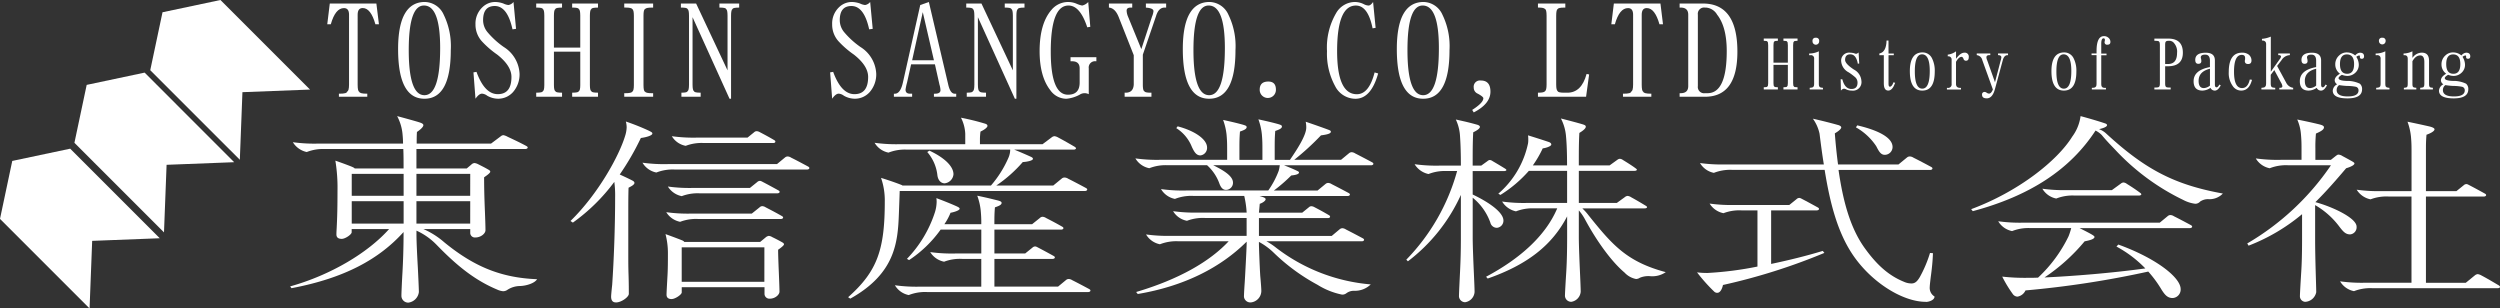
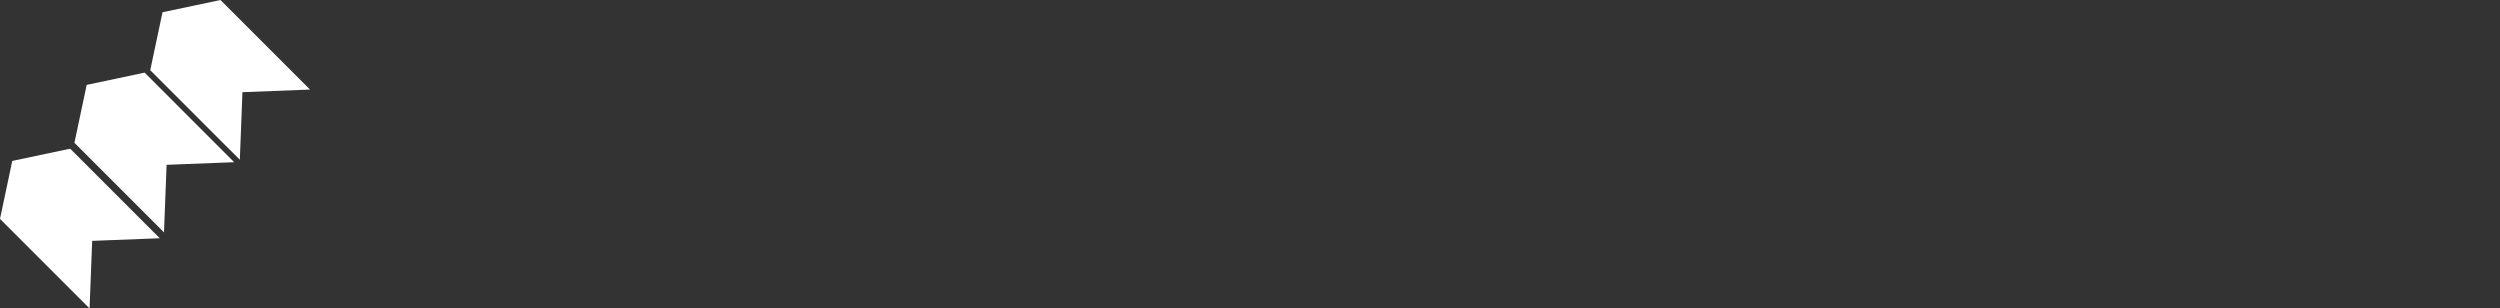
<svg xmlns="http://www.w3.org/2000/svg" width="450" height="55.519" viewBox="0 0 450 55.519">
  <rect x="0" y="0" width="450" height="55.519" fill="#333333" stroke="none" />
  <defs>
    <clipPath id="clip-path">
-       <rect id="長方形_35" data-name="長方形 35" width="450" height="55.519" fill="none" />
-     </clipPath>
+       </clipPath>
  </defs>
  <g id="グループ_20" data-name="グループ 20" transform="translate(0)">
    <path id="パス_49" data-name="パス 49" d="M49.719,0,39.29,2.207,37.082,12.636,53.207,28.758l.468-12.166,12.166-.47Z" transform="translate(-10.037 0)" fill="#fff" />
    <path id="パス_50" data-name="パス 50" d="M34.491,46.682,18.368,30.559,20.576,20.13l10.429-2.208,16.12,16.125-12.166.469Z" transform="translate(-4.972 -4.851)" fill="#fff" />
    <path id="パス_51" data-name="パス 51" d="M2.207,38.9,0,49.329,16.122,65.451l.47-12.165,12.165-.47L12.635,36.694Z" transform="translate(0 -9.932)" fill="#fff" />
    <g id="グループ_19" data-name="グループ 19" transform="translate(0)">
      <g id="グループ_18" data-name="グループ 18" clip-path="url(#clip-path)">
        <path id="パス_52" data-name="パス 52" d="M92.845,62.228a1.228,1.228,0,0,1-1.206-1.249l0-.05c0-.434.1-2.708.193-4.224.1-1.733.193-4.44.193-6.643v-.54c-4.43,4.91-10.641,8.3-20.174,10.109l-.241-.325c7.366-2.057,14.059-6.1,17.815-10.324h-6.74v.578c0,.4-1.156,1.191-1.782,1.191-.674,0-.963-.292-.963-.794,0-.219,0-.361.048-1.156.1-1.985.146-3.72.146-6.714a30.179,30.179,0,0,0-.385-5.415c1.252.433,2.119.758,2.938,1.082.337.146.53.253.53.325h8.81c0-1.263,0-2.418-.048-3.5H77.871a8.006,8.006,0,0,0-3.274.541,3.867,3.867,0,0,1-2.5-1.769,28.461,28.461,0,0,0,4.574.252H91.93c0-.648-.048-1.262-.1-1.805a8.545,8.545,0,0,0-.963-3.143c.963.254,3.322.9,4,1.12.337.109.722.253.722.506,0,.361-.626.866-1.156,1.227-.048.686-.048,1.372-.048,2.093H107.77l1.734-1.3a.891.891,0,0,1,.481-.219,2.5,2.5,0,0,1,.771.292c1.156.542,2.311,1.084,3.37,1.661.193.109.241.182.241.292,0,.146-.241.253-.433.253H94.341v3.5h9.051l.818-.686a.91.91,0,0,1,.578-.292,1.919,1.919,0,0,1,.675.219c.722.365,1.155.578,1.781.939.193.109.385.219.385.4,0,.219-.529.614-1.107,1.011,0,1.842.048,3.9.146,6.137.048,1.3.1,2.635.1,3.394,0,.578-.818,1.3-1.83,1.3a.837.837,0,0,1-.911-.756c0-.025,0-.049,0-.074v-.686h-8.43a14.626,14.626,0,0,1,3.755,2.383c5.3,4.332,10.16,6.39,16.707,6.643-.433.722-1.925,1.192-3.081,1.227a4.216,4.216,0,0,0-2.261.686,1.347,1.347,0,0,1-.771.252,3.19,3.19,0,0,1-1.059-.292c-4.237-1.769-7.512-4.549-10.977-8.123a11.8,11.8,0,0,0-3.563-2.491v.686c0,1.408.146,4.188.241,5.849.049.974.193,3.9.193,4.512a2.18,2.18,0,0,1-1.925,1.914m-.82-23.175h-9.34v3.938h9.34Zm0,4.909h-9.34V48h9.34Zm11.989-4.909H94.341v3.938h9.677Zm0,4.909H94.341V48h9.677Z" transform="translate(-19.383 -7.755)" fill="#fff" />
        <path id="パス_53" data-name="パス 53" d="M148.977,62.554c-.529,0-.866-.292-.866-1.047,0-.361.146-1.7.193-2.13.292-4.333.529-10.181.529-15.777a18.453,18.453,0,0,0-.146-2.744,33.5,33.5,0,0,1-7.46,7.33l-.433-.292c5.007-4.873,8.762-11.769,9.822-15.27a5.64,5.64,0,0,0,.292-1.588,4.132,4.132,0,0,0-.146-1.047,41.853,41.853,0,0,1,4,1.588c.674.326.771.4.771.578,0,.365-1.156.687-2.071.8a46.881,46.881,0,0,1-3.8,6.57c.866.4,1.637.758,2.261,1.083.292.146.386.292.386.434,0,.325-.578.613-1.06.866-.048,1.408-.048,3-.048,4.657v7.619c0,1.155,0,1.985.048,3.465s.049,2.707.049,3.355c0,.578-1.348,1.553-2.311,1.553m9.338-24.907h19.644l1.444-1.192a.771.771,0,0,1,.481-.179,1.28,1.28,0,0,1,.626.219c1.011.5,2.022,1.047,3.033,1.588.193.109.241.179.241.292s-.146.252-.385.252h-23.88a8.023,8.023,0,0,0-3.275.541,3.747,3.747,0,0,1-2.5-1.769,28.382,28.382,0,0,0,4.574.252m.722,24.3c-.674,0-.963-.292-.963-.794,0-.4.1-2.13.146-3,.1-1.48.1-3.033.1-4.44a13.576,13.576,0,0,0-.434-3.465c1.3.469,2.07.758,2.889,1.082.292.109.481.253.481.325h13.674l.963-.794a1.158,1.158,0,0,1,.578-.292,1.389,1.389,0,0,1,.626.219c.674.325,1.155.578,1.733.9.193.108.385.219.385.4s-.481.578-1.059.974c0,1.047.1,3.394.146,4.513.048,1.191.1,2.49.1,3.033s-.77,1.263-1.733,1.263a.885.885,0,0,1-.961-.8l0-.028V59.81H160.822v.939c0,.4-1.2,1.192-1.781,1.192M162.6,46.561h10.833l1.4-1.12a.73.73,0,0,1,.481-.219,1.287,1.287,0,0,1,.626.219c.915.47,1.877.975,2.889,1.553.193.109.241.18.241.292s-.146.252-.434.252H163.807a7.978,7.978,0,0,0-3.274.505,3.807,3.807,0,0,1-2.5-1.733,28.294,28.294,0,0,0,4.574.253m.292-4.621h10.2l1.3-1.047a.726.726,0,0,1,.481-.219c.146,0,.241.036.578.219.771.4,1.83.975,2.744,1.48.193.109.241.182.241.292s-.146.252-.434.252H164.1a7.983,7.983,0,0,0-3.275.505,3.806,3.806,0,0,1-2.5-1.733,28.291,28.291,0,0,0,4.574.253m.722-9.061h9.048l1.2-.974a.642.642,0,0,1,.433-.18,1.249,1.249,0,0,1,.578.18c.963.505,1.637.866,2.553,1.408.193.108.241.179.241.292s-.1.253-.385.253H164.813a7.966,7.966,0,0,0-3.274.505,3.691,3.691,0,0,1-2.5-1.733,28.378,28.378,0,0,0,4.574.252m12.085,19.747H160.816v6.21h14.878Z" transform="translate(-38.109 -8.117)" fill="#fff" />
        <path id="パス_54" data-name="パス 54" d="M209.7,61.614l-.385-.253c5.3-4.693,6.6-8.628,6.6-17.256a12.328,12.328,0,0,0-.674-4.224c1.3.4,2.648.866,3.563,1.227a1.042,1.042,0,0,1,.292.146h15.933A19.516,19.516,0,0,0,238.2,36.2a3.679,3.679,0,0,0,.292-1.408H219.856a8.006,8.006,0,0,0-3.274.542,3.747,3.747,0,0,1-2.5-1.769,28.377,28.377,0,0,0,4.574.252H230.4V31.938a7,7,0,0,0-.77-2.888,44.352,44.352,0,0,1,4.381,1.084c.292.108.385.219.385.4,0,.253-.53.686-1.252,1.011a10.625,10.625,0,0,0-.1,1.3v.975h11.266l1.637-1.227a.941.941,0,0,1,.529-.219,1.974,1.974,0,0,1,.674.252c.963.505,2.022,1.119,2.889,1.624.195.109.292.217.292.325s-.193.219-.385.219H239.211c1.059.434,2.07.867,2.936,1.263.337.146.434.253.434.4,0,.325-1.108.541-1.83.578a24.317,24.317,0,0,1-4.767,4.224h10.254l1.54-1.263a.768.768,0,0,1,.482-.18,1.276,1.276,0,0,1,.673.219c1.012.505,2.167,1.119,3.178,1.661.193.109.241.18.241.292s-.146.252-.386.252H218.6c-.049,1.553-.1,2.852-.146,4.116-.193,5.162-.674,10.758-8.763,15.271m10.544-.65a3.744,3.744,0,0,1-2.5-1.769,28.294,28.294,0,0,0,4.574.253h10.976V54.466h-3.419a7.969,7.969,0,0,0-3.274.505,3.81,3.81,0,0,1-2.5-1.733,28.3,28.3,0,0,0,4.574.253h4.623v-4.3H225.97a21.637,21.637,0,0,1-5.681,5.487l-.386-.219a21.708,21.708,0,0,0,5.008-8.3,6.645,6.645,0,0,0,.337-1.913,3.866,3.866,0,0,0-.048-.723c1.348.505,2.7,1.047,3.658,1.481.386.18.53.292.53.433,0,.325-1.156.65-1.637.722a10.275,10.275,0,0,1-1.108,2.058h6.643a22.137,22.137,0,0,0-.1-2.419,10.891,10.891,0,0,0-.626-2.707c1.589.325,2.6.578,3.612.831.578.146.771.252.771.469,0,.365-.578.578-1.2.795-.1,1.119-.1,1.95-.1,3.033h6.789l1.4-1.12a.73.73,0,0,1,.481-.219,1.287,1.287,0,0,1,.627.219c1.059.542,1.877.975,2.889,1.553.193.109.241.18.241.292s-.146.252-.433.252H235.648v4.294h5.536l1.3-1.047a.73.73,0,0,1,.481-.219c.146,0,.241.036.578.219.77.4,1.83.974,2.744,1.48.193.108.241.18.241.292s-.146.253-.434.253H235.648V59.45h11.459l1.444-1.192a.766.766,0,0,1,.481-.18,1.287,1.287,0,0,1,.626.219c1.011.505,2.022,1.047,3.033,1.588.193.109.241.18.241.292s-.146.253-.385.253H223.513a8.023,8.023,0,0,0-3.275.54m3.322-25.74.386-.252c2.553,1.191,4.333,2.744,4.333,4.26a1.784,1.784,0,0,1-1.588,1.624c-.578,0-1.155-.434-1.3-1.408a7.655,7.655,0,0,0-1.83-4.224" transform="translate(-56.654 -7.863)" fill="#fff" />
        <path id="パス_55" data-name="パス 55" d="M300.911,62.408a1.15,1.15,0,0,1-1.155-1.011c0-.65.1-2.058.146-2.744.049-.758.338-6.065.338-6.823v-.361c-4.719,4.694-11.267,8.015-19.6,9.422l-.292-.361c7.8-2.311,13.288-5.523,16.658-9.133h-9.1a8.009,8.009,0,0,0-3.275.541,3.747,3.747,0,0,1-2.5-1.769,28.378,28.378,0,0,0,4.574.252h13.53V47.208h-7.461a7.967,7.967,0,0,0-3.274.505,3.691,3.691,0,0,1-2.5-1.733,28.291,28.291,0,0,0,4.574.253h8.665a17.612,17.612,0,0,0-.434-3h-9.2a8.006,8.006,0,0,0-3.274.541,3.743,3.743,0,0,1-2.507-1.769,28.3,28.3,0,0,0,4.574.253h14.733a15.6,15.6,0,0,0,1.877-3.539,5.8,5.8,0,0,0,.193-1.01H294.218c2.119,1.047,3.563,2.022,3.563,3.141a1.28,1.28,0,0,1-1.252,1.3c-.625,0-.963-.505-1.2-1.155a8.182,8.182,0,0,0-2.215-3.286h-7.126a8.005,8.005,0,0,0-3.274.541,3.741,3.741,0,0,1-2.5-1.769,28.3,28.3,0,0,0,4.574.253h11.941V35.007c0-.9,0-1.624-.1-2.744A10.923,10.923,0,0,0,296,29.556c1.637.361,2.407.541,3.467.831.626.18.771.252.771.47,0,.361-.578.578-1.2.794-.1,1.191-.1,2.058-.1,3.249v1.842h4.14V34.9c0-.9,0-1.624-.1-2.744a10.926,10.926,0,0,0-.626-2.707c1.637.361,2.407.54,3.467.83.625.18.77.253.77.47,0,.361-.578.578-1.2.794-.1,1.192-.1,2.058-.1,3.25v1.95h2.744c1.444-2.094,2.937-4.477,2.937-5.813a5.1,5.1,0,0,0-.1-1.047c1.492.505,3.033,1.047,4.092,1.444.385.146.433.219.433.361,0,.4-1.011.541-1.781.65a46.88,46.88,0,0,1-4.814,4.4h8.426l1.445-1.192a.766.766,0,0,1,.481-.18,1.274,1.274,0,0,1,.625.219c1.06.541,2.022,1.047,3.033,1.588.193.109.241.18.241.292s-.146.253-.385.253h-15.7c.915.361,1.781.722,2.359,1.01.241.109.337.182.337.292,0,.361-.818.47-1.4.541a28.784,28.784,0,0,1-3.129,2.708H313l1.444-1.192a.768.768,0,0,1,.482-.18,1.282,1.282,0,0,1,.625.219c1.06.541,2.022,1.047,3.033,1.588.193.109.241.18.241.292s-.146.253-.386.253H302.549c.771.219,1.108.361,1.108.578,0,.292-.529.65-1.06.831-.048.614-.1,1.119-.146,1.588h7.8l1.2-.974a.644.644,0,0,1,.434-.182,1.248,1.248,0,0,1,.578.182c.963.5,1.637.866,2.553,1.408.193.109.241.18.241.292s-.1.252-.385.252H302.452v3.213h13.1l1.443-1.208a.766.766,0,0,1,.481-.18,1.275,1.275,0,0,1,.625.219c1.06.541,2.022,1.047,3.033,1.588.193.108.241.18.241.292s-.146.253-.385.253H303.8a11.725,11.725,0,0,1,1.734,1.155,32.323,32.323,0,0,0,17.044,6.606,4.091,4.091,0,0,1-2.937,1.153,2.252,2.252,0,0,0-1.492.47,1.212,1.212,0,0,1-.723.219,13.277,13.277,0,0,1-4.429-1.769,35.46,35.46,0,0,1-7.848-5.741,11.856,11.856,0,0,0-2.7-1.985v.219c0,.759.146,4.477.241,5.921.1,1.083.193,2.274.193,2.707a2.1,2.1,0,0,1-1.974,2.058m-9-26.47c-.722,0-1.108-.613-1.54-1.553a7.075,7.075,0,0,0-2.793-3.355l.241-.325c2.936.758,5.3,2.274,5.3,3.826a1.359,1.359,0,0,1-1.2,1.408" transform="translate(-75.843 -7.97)" fill="#fff" />
        <path id="パス_56" data-name="パス 56" d="M357.669,62.316a1.121,1.121,0,0,1-1.113-1.128c0-.033,0-.066.005-.1,0-.434.146-3.394.193-4.333.1-2.094.146-3.827.146-6.029V43a31.21,31.21,0,0,1-9.532,11.949l-.292-.292A36.877,36.877,0,0,0,356.223,38.7h-1.877a8.005,8.005,0,0,0-3.274.541,3.866,3.866,0,0,1-2.5-1.769,28.29,28.29,0,0,0,4.574.253H356.9c0-1.986-.048-3.755-.146-5.163a8.108,8.108,0,0,0-.766-3.138c1.781.4,2.261.5,3.707.9.433.109.627.252.627.433,0,.292-.53.65-1.2.975-.1,1.7-.1,3.647-.1,5.993h1.54l1.107-.795a.82.82,0,0,1,.434-.219,1.1,1.1,0,0,1,.529.219c.626.361,1.589.939,2.167,1.3.241.146.292.219.292.292,0,.109-.193.18-.337.18h-5.73v4.224c3.178,1.516,5.537,3.286,5.537,4.694a1.288,1.288,0,0,1-1.156,1.3,1.206,1.206,0,0,1-1.2-.939,10.136,10.136,0,0,0-3.178-4.477v7.112c0,1.7.146,4.946.193,6.029.048,1.047.146,3.213.146,3.827a2,2,0,0,1-1.685,1.841m19.066-.073a1.12,1.12,0,0,1-1.113-1.128c0-.034,0-.066.005-.1,0-.433.146-2.816.241-4.332.1-1.733.146-3.827.146-6.029V46.863c-2.7,5.2-7.174,8.7-14.3,11.191l-.292-.325c5.97-3.177,10.689-7.293,12.807-12.31h-4.146a8.006,8.006,0,0,0-3.274.541,3.865,3.865,0,0,1-2.5-1.77,28.291,28.291,0,0,0,4.574.253h7.126V38.668h-6.885A22.8,22.8,0,0,1,364.023,43l-.385-.219a16.382,16.382,0,0,0,5.345-9.025,3.629,3.629,0,0,0,.048-.722,3.991,3.991,0,0,0-.048-.758c1.3.4,2.648.831,3.611,1.155.481.146.578.325.578.505,0,.292-.915.613-1.54.686a19.522,19.522,0,0,1-1.782,3.068h6.163c0-2.057-.049-3.793-.193-5.307a8.437,8.437,0,0,0-.915-3.141c1.156.292,2.937.758,3.9,1.047.481.146.578.252.578.433,0,.361-.626.794-1.156,1.12-.1,1.7-.1,3.537-.1,5.848h5.537l1.4-1.01a.871.871,0,0,1,.434-.182,1.038,1.038,0,0,1,.578.219c.771.469,1.685,1.047,2.261,1.48.146.109.241.18.241.252,0,.146-.193.219-.434.219H378.131v5.776h6.837l1.444-1.047a.955.955,0,0,1,.481-.219,1.437,1.437,0,0,1,.674.252c.866.47,1.83,1.047,2.553,1.481.241.146.292.219.292.292,0,.108-.146.219-.434.219H378.757a9.491,9.491,0,0,1,1.107,1.227c4.286,5.344,6.885,8.376,13.915,10.253a4.285,4.285,0,0,1-2.844.722,4,4,0,0,0-1.83.292,1.28,1.28,0,0,1-.674.219,3.786,3.786,0,0,1-2.07-1.156c-2.359-1.985-5.008-5.668-7.075-9.494a8.722,8.722,0,0,0-1.156-1.7v4.765c0,1.7.146,4.946.193,6.029.049,1.047.146,3.213.146,3.827a2,2,0,0,1-1.733,1.841" transform="translate(-93.942 -7.915)" fill="#fff" />
        <path id="パス_57" data-name="パス 57" d="M422.49,60.637a.783.783,0,0,1-.529-.18,31.04,31.04,0,0,1-3.129-3.5,15.223,15.223,0,0,0,1.877.108,61.933,61.933,0,0,0,9-1.155V45.8h-2.841a7.968,7.968,0,0,0-3.274.505,3.807,3.807,0,0,1-2.5-1.733,28.294,28.294,0,0,0,4.574.253h9.773l1.3-1.047a.723.723,0,0,1,.481-.219c.146,0,.241.036.578.219.771.4,1.83.974,2.745,1.48.193.108.241.18.241.292s-.146.252-.434.252h-8.183v9.637c3.081-.65,6.355-1.444,9.292-2.346l.292.361A108.411,108.411,0,0,1,423.5,59.225c-.146.686-.481,1.408-1.011,1.408M460,62.259c-4.236,0-10.014-3.647-13.337-8.773-2.553-3.938-3.9-8.953-4.862-14.982H425.139a8.009,8.009,0,0,0-3.275.541,3.742,3.742,0,0,1-2.5-1.769,28.377,28.377,0,0,0,4.574.252h17.718c-.292-1.769-.53-3.609-.771-5.523a7.147,7.147,0,0,0-1.2-2.707c1.493.325,3.322.794,4.478,1.119.433.108.625.292.625.433,0,.361-.722.831-1.155,1.083.146,1.914.336,3.793.578,5.6h10.881l1.54-1.263a.773.773,0,0,1,.482-.179,1.276,1.276,0,0,1,.673.219c1.012.505,2.167,1.119,3.178,1.661.193.109.241.18.241.292s-.146.252-.384.252H444.3c.771,5.379,2.022,10.289,4.668,14.008,1.974,2.744,4.092,4.909,7.126,6.137a3.317,3.317,0,0,0,1.349.292c.673,0,1.059-.434,1.492-1.156a22.07,22.07,0,0,0,1.83-4.332l.53.036c-.048,1.481-.193,2.744-.337,3.865-.1.722-.241,1.95-.241,2.238a1.812,1.812,0,0,0,.866,1.7c0,.649-1.012.975-1.589.975M452.629,35.8c-.723,0-1.06-.613-1.541-1.553a10.653,10.653,0,0,0-3.658-3.394l.241-.361c3.564.831,6.355,2.13,6.355,3.9a1.412,1.412,0,0,1-1.4,1.408" transform="translate(-113.365 -7.93)" fill="#fff" />
        <path id="パス_58" data-name="パス 58" d="M508.88,31.253c-4.574,7-11.747,11.733-22.1,14.514l-.292-.361c8.476-3.141,15.5-8.7,18.2-13.069a7.951,7.951,0,0,0,1.492-3.682c1.493.4,3.081.866,4.381,1.3.338.109.385.252.385.325,0,.325-.77.578-1.444.722a3.821,3.821,0,0,1,1.252.758c6.982,6.426,12.229,9.242,21.04,10.831a3.312,3.312,0,0,1-2.648,1.011,2.5,2.5,0,0,0-1.444.433,1.174,1.174,0,0,1-.867.4,6.256,6.256,0,0,1-2.168-.686,41.079,41.079,0,0,1-12.275-9.062c-1.156-1.191-1.781-1.877-2.407-2.635a4.388,4.388,0,0,0-1.108-.795M522.746,61.4c-.914,0-1.4-.578-1.974-1.48a20.882,20.882,0,0,0-2.407-3.282,174.638,174.638,0,0,1-22.1,3.394,1.931,1.931,0,0,1-1.445,1.119,1.08,1.08,0,0,1-.866-.505,22.124,22.124,0,0,1-1.877-3.1,36.721,36.721,0,0,0,4.477.219c.578,0,1.252,0,1.974-.036a25.156,25.156,0,0,0,5.488-7.439,11.721,11.721,0,0,0,.481-1.48h-7.366a8.009,8.009,0,0,0-3.275.541,3.745,3.745,0,0,1-2.5-1.769,28.383,28.383,0,0,0,4.574.252h24.506l1.445-1.191a.766.766,0,0,1,.481-.18,1.274,1.274,0,0,1,.625.219c1.012.505,2.023,1.047,3.034,1.588.193.109.241.182.241.292s-.146.253-.386.253H505.991c.722.361,1.445.722,2.022,1.047.385.219.674.4.674.541,0,.433-1.059.649-1.781.794a33.533,33.533,0,0,1-7.22,6.5c4.959-.219,12.132-.795,18.152-1.624a21.139,21.139,0,0,0-5.2-3.938l.337-.361c6.789,2.455,11.219,5.921,11.219,8.015A1.526,1.526,0,0,1,522.77,61.4h-.023m-6.018-18.448H505.075a8.005,8.005,0,0,0-3.274.541,3.744,3.744,0,0,1-2.5-1.769,28.373,28.373,0,0,0,4.574.252h7.943l1.589-1.155a.9.9,0,0,1,.481-.219,1.148,1.148,0,0,1,.626.252c.818.505,1.588,1.011,2.359,1.588.1.073.241.18.241.292s-.193.219-.385.219" transform="translate(-131.677 -7.756)" fill="#fff" />
        <path id="パス_59" data-name="パス 59" d="M565.162,62.313a1.007,1.007,0,0,1-1.058-.952v-.023c0-.541.146-2.924.241-4.477q.145-2.22.146-5.632V46.536a34.094,34.094,0,0,1-9.627,5.668l-.241-.4a46.657,46.657,0,0,0,15.069-14.076h-7.755a8.009,8.009,0,0,0-3.275.541,3.745,3.745,0,0,1-2.5-1.769,28.382,28.382,0,0,0,4.574.252h3.658V34.949c0-.9,0-1.624-.1-2.744a8.19,8.19,0,0,0-.673-2.708c1.781.365,2.6.541,3.8.831.771.18,1.011.325,1.011.578,0,.434-.625.759-1.444,1.12a25.447,25.447,0,0,0-.1,2.707v2.022h2.793l.818-.649c.241-.182.386-.292.53-.292a1.415,1.415,0,0,1,.723.252c.674.361,1.2.65,1.781.975.241.146.386.252.386.361,0,.325-.77.65-1.493.866-1.781,2.094-3.563,4.151-5.537,6.1,3.178.866,7.414,2.888,7.414,4.4a1.284,1.284,0,0,1-1.147,1.407h-.007c-.867,0-1.3-.54-2.119-1.624a14.42,14.42,0,0,0-4.188-3.647v6.245c0,1.661.048,3.827.1,5.668.048,1.661.1,3.321.1,3.755a2.142,2.142,0,0,1-1.877,1.733m8.666-1.914a3.748,3.748,0,0,1-2.5-1.769,28.3,28.3,0,0,0,4.574.253h8.282V43.359h-4.092a7.969,7.969,0,0,0-3.274.505,3.81,3.81,0,0,1-2.5-1.733,28.291,28.291,0,0,0,4.574.253h5.3v-7.04c0-.9,0-1.624-.1-2.744a10.922,10.922,0,0,0-.626-2.707c1.589.325,2.89.613,3.852.83.626.146,1.011.325,1.011.542,0,.361-.818.758-1.444.974-.1,1.192-.1,1.805-.1,3v7.147h5.488l1.3-1.047a.722.722,0,0,1,.481-.219c.146,0,.241.036.578.219.771.4,1.83.975,2.745,1.48.192.109.241.18.241.292s-.146.252-.433.252h-10.4V58.883h7.174l1.637-1.336a.941.941,0,0,1,.53-.219,1.975,1.975,0,0,1,.673.252c.963.505,2.119,1.192,3.033,1.733.193.108.292.219.292.325s-.193.219-.385.219H577.1a8.005,8.005,0,0,0-3.274.541" transform="translate(-150.119 -7.984)" fill="#fff" />
        <path id="パス_60" data-name="パス 60" d="M90.069,4.6h-.638q-.822-2.918-2.281-2.917-.912,0-.912,1.186V15.457q0,1.187.274,1.277c.06.244.516.365,1.368.365h.091v.548H82.865V17.1h.091c.912,0,1.367-.12,1.367-.365q.364-.09.365-1.277V2.876q0-1.185-.912-1.186-1.551,0-2.371,2.917h-.638L81.223.866H89.61Z" transform="translate(-21.861 -0.234)" fill="#fff" />
        <path id="パス_61" data-name="パス 61" d="M103.082.489a3.808,3.808,0,0,1,3.375,2.281,12.9,12.9,0,0,1,1.277,6.384q0,8.752-4.741,8.752T98.252,8.968q0-8.482,4.833-8.482m-.182.639q-2.736,0-2.736,8.023,0,8.119,2.827,8.117t2.828-8.481q0-7.661-2.917-7.658" transform="translate(-26.594 -0.132)" fill="#fff" />
        <path id="パス_62" data-name="パス 62" d="M124.517,5.324l-.638.091q-.913-4.193-3.192-4.2-2.1,0-2.1,2.553a3.386,3.386,0,0,0,.82,2.188,15.094,15.094,0,0,0,2.917,2.645,6,6,0,0,1,2.828,4.833,4.848,4.848,0,0,1-1.186,3.282,3.565,3.565,0,0,1-2.736,1.186,4,4,0,0,1-1.916-.548,1.791,1.791,0,0,0-.912-.365c-.365,0-.761.306-1.186.912l-.365-4.741.548-.091q1.458,4.015,3.831,4.011,2.463,0,2.461-3.1,0-2-2.553-4.011a16.71,16.71,0,0,1-2.828-2.461,4.476,4.476,0,0,1-1.094-3.01A4.035,4.035,0,0,1,118.5,1.4,3.3,3.3,0,0,1,120.776.49a4.675,4.675,0,0,1,1.459.274,2.757,2.757,0,0,0,.912.273,1.5,1.5,0,0,0,.912-.548Z" transform="translate(-31.629 -0.133)" fill="#fff" />
        <path id="パス_63" data-name="パス 63" d="M136.986,1.6q-1.187,0-1.186.273-.275.092-.274,1.186V8.8h4.741V3.055q0-1.094-.274-1.186,0-.273-1.186-.273V.866h4.652V1.6q-1.187,0-1.186.273Q142,1.961,142,3.055V15.548q0,1.005.274,1.094c0,.183.394.274,1.186.274v.729h-4.652v-.729c.789,0,1.186-.091,1.186-.274q.275-.089.274-1.094V9.53h-4.741v6.018q0,1.005.274,1.094,0,.275,1.186.274v.729h-4.651v-.729c.789,0,1.186-.091,1.186-.274q.272-.089.273-1.094V3.055q0-1.094-.273-1.186,0-.273-1.186-.273V.866h4.651Z" transform="translate(-35.819 -0.234)" fill="#fff" />
        <path id="パス_64" data-name="パス 64" d="M159.265,1.6h-.274q-1,0-1.186.273-.275.092-.274,1.186V15.548c0,.729.091,1.126.274,1.186q.181.275,1.186.274h.274v.638h-5.2v-.638h.273q1,0,1.186-.274.275-.181.274-1.186V3.055q0-1-.274-1.186-.183-.272-1.186-.273h-.273V.866h5.2Z" transform="translate(-41.701 -0.234)" fill="#fff" />
        <path id="パス_65" data-name="パス 65" d="M178.534,1.6q-1.187,0-1.186.273-.272.092-.274,1.186V18.011H176.8L170.143,3.328V15.457c0,.729.091,1.126.274,1.186q0,.275,1.186.274v.729h-3.466v-.729q1.094,0,1.094-.274.274-.089.274-1.186V3.055q0-1.094-.274-1.186,0-.273-1.186-.273V.866h2.74L176.44,12.9V3.055q0-1.094-.274-1.186,0-.273-1.186-.273V.866h3.557Z" transform="translate(-45.484 -0.234)" fill="#fff" />
        <path id="パス_66" data-name="パス 66" d="M212.543,5.324l-.638.091q-.913-4.193-3.192-4.2-2.1,0-2.1,2.553a3.386,3.386,0,0,0,.821,2.188,15.094,15.094,0,0,0,2.917,2.645,6,6,0,0,1,2.828,4.833,4.848,4.848,0,0,1-1.186,3.282,3.565,3.565,0,0,1-2.736,1.186,4,4,0,0,1-1.916-.548,1.791,1.791,0,0,0-.912-.365c-.365,0-.761.306-1.186.912l-.365-4.741.548-.091q1.458,4.015,3.831,4.011,2.463,0,2.462-3.1,0-2-2.553-4.011a16.71,16.71,0,0,1-2.828-2.461,4.476,4.476,0,0,1-1.094-3.01,4.035,4.035,0,0,1,1.276-3.1A3.3,3.3,0,0,1,208.8.49a4.675,4.675,0,0,1,1.459.274,2.757,2.757,0,0,0,.912.273,1.5,1.5,0,0,0,.915-.548Z" transform="translate(-55.455 -0.133)" fill="#fff" />
-         <path id="パス_67" data-name="パス 67" d="M231.833,17v.547h-4.011V17H228q1,0,1-.639a3.947,3.947,0,0,0-.183-1L228,11.71h-4.287l-.729,3.282a9.8,9.8,0,0,0-.273,1.277c0,.488.273.729.821.729h.365v.547h-3.282V17h.183q1,0,1.459-2.1l3.1-13.862,1.551-.547,3.466,14.774Q230.742,17,231.563,17Zm-4.011-6.019-2.008-8.664L223.9,10.979Z" transform="translate(-59.714 -0.133)" fill="#fff" />
        <path id="パス_68" data-name="パス 68" d="M248.956,1.6q-1.187,0-1.186.273-.272.092-.273,1.186V18.011h-.273L240.569,3.328V15.457c0,.729.091,1.126.274,1.186q0,.275,1.186.274v.729h-3.465v-.729q1.094,0,1.094-.274.274-.089.274-1.186V3.055q0-1.094-.274-1.186,0-.273-1.186-.273V.866h2.736L246.862,12.9V3.055q0-1.094-.274-1.186,0-.273-1.186-.273V.866h3.554Z" transform="translate(-64.547 -0.234)" fill="#fff" />
        <path id="パス_69" data-name="パス 69" d="M265.7,4.96l-.548.091q-1.277-3.921-3.374-3.922-3.193,0-3.192,8.3,0,7.753,3.1,7.751,2.1,0,2.1-2.188V12.439q0-1.277-1.368-1.277h-.274v-.729h4.651v.729H266.7a1.129,1.129,0,0,0-1.276,1.277V17.09a1.612,1.612,0,0,0-1.642.091,6.228,6.228,0,0,1-2.371.729,3.553,3.553,0,0,1-2.917-1.551q-1.915-2.463-1.915-7.022,0-4.924,2.1-7.387A3.885,3.885,0,0,1,263.143.767a5.075,5.075,0,0,0,1.094.365,2.1,2.1,0,0,0,1.094-.639Z" transform="translate(-69.448 -0.133)" fill="#fff" />
        <path id="パス_70" data-name="パス 70" d="M277.878,1.6H277.6c-.487,0-.729.182-.729.548a3,3,0,0,0,.183.912l2.462,6.019,1.915-5.835a3.527,3.527,0,0,0,.273-1q0-.547-1.368-.638V.869h3.647V1.6h-.274q-1.094,0-1.551,1.551l-2.371,6.929v5.38c0,.729.091,1.126.274,1.186q.089.275,1.186.274h.09v.729H276.51v-.729h.183q1.369,0,1.459-1.459V10.17l-2.736-6.929q-.639-1.549-1.733-1.642V.87h4.2Z" transform="translate(-74.077 -0.235)" fill="#fff" />
        <path id="パス_71" data-name="パス 71" d="M296.75.489a3.808,3.808,0,0,1,3.375,2.281A12.9,12.9,0,0,1,301.4,9.153q0,8.752-4.741,8.752T291.92,8.968q0-8.482,4.833-8.482m-.182.639q-2.736,0-2.736,8.023,0,8.119,2.827,8.117t2.828-8.481q0-7.661-2.917-7.658" transform="translate(-79.014 -0.132)" fill="#fff" />
        <path id="パス_72" data-name="パス 72" d="M312.447,20.127q1.369,0,1.368,1.459a1.459,1.459,0,1,1-2.917,0q0-1.458,1.551-1.459" transform="translate(-84.15 -5.448)" fill="#fff" />
        <path id="パス_73" data-name="パス 73" d="M336.253,5.142l-.548.091q-.819-4.1-3.009-4.1-3.375,0-3.374,8.208,0,7.753,3.556,7.751,2.188,0,3.192-3.921l.639.182q-1.279,4.561-4.1,4.56a4.12,4.12,0,0,1-3.647-2.28A12.2,12.2,0,0,1,327.5,9.337a12.24,12.24,0,0,1,1.642-6.84A3.93,3.93,0,0,1,332.607.491a3.743,3.743,0,0,1,1.642.455,2.071,2.071,0,0,0,.729.183q.364,0,.82-.638Z" transform="translate(-88.641 -0.133)" fill="#fff" />
        <path id="パス_74" data-name="パス 74" d="M349.569.489a3.808,3.808,0,0,1,3.375,2.281,12.9,12.9,0,0,1,1.277,6.384q0,8.752-4.741,8.752t-4.741-8.937q0-8.482,4.833-8.482m-.182.639q-2.736,0-2.736,8.023,0,8.119,2.827,8.117t2.827-8.481q0-7.661-2.917-7.658" transform="translate(-93.31 -0.132)" fill="#fff" />
-         <path id="パス_75" data-name="パス 75" d="M363.339,25.158q2.005-1.279,2.006-2.1,0-.272-1-.82a1.167,1.167,0,0,1-.729-1.094,1.128,1.128,0,0,1,.957-1.277,1.116,1.116,0,0,1,.319,0q1.732,0,1.733,2.006,0,2.188-3.009,3.739Z" transform="translate(-98.344 -5.375)" fill="#fff" />
        <path id="パス_76" data-name="パス 76" d="M384.495,1.6h-.184q-1.094,0-1.186.273-.272.092-.273,1.186v12.4q0,1.005.273,1.186.091.275,1.186.274h.548q2.552,0,3.464-3.375l.457.091-.548,4.011h-8.663v-.729h.092c.669,0,1.063-.091,1.186-.274q.272-.181.274-1.186V3.055q0-1.094-.274-1.186-.184-.273-1.186-.273h-.092V.866h4.926Z" transform="translate(-102.737 -0.234)" fill="#fff" />
        <path id="パス_77" data-name="パス 77" d="M406.979,4.606h-.638q-.822-2.918-2.281-2.917-.912,0-.912,1.186V15.458q0,1.187.274,1.277c.06.244.516.365,1.367.365h.091v.548h-5.105V17.1h.091c.912,0,1.367-.12,1.367-.365q.364-.09.365-1.277V2.877q0-1.185-.912-1.186-1.551,0-2.371,2.917h-.638L398.133.87h8.387Z" transform="translate(-107.639 -0.235)" fill="#fff" />
        <path id="パス_78" data-name="パス 78" d="M414.532,17.648V17.01h.183q1.369,0,1.368-1.277V2.877q0-1.277-1.368-1.277h-.183V.871h4.2q6.2,0,6.2,8.664,0,8.119-5.835,8.117Zm4.56-.638h.456q3.465,0,3.466-7.57,0-4.376-1.732-6.564A2.529,2.529,0,0,0,419.276,1.6h-.183a1.129,1.129,0,0,0-1.277,1.279V15.733a1.127,1.127,0,0,0,1.277,1.277" transform="translate(-112.201 -0.236)" fill="#fff" />
        <path id="パス_79" data-name="パス 79" d="M437.842,9.919q-.647,0-.647.15-.145.049-.146.647v3.136h2.589V10.716q0-.6-.15-.647c0-.1-.219-.15-.647-.15v-.4h2.539v.4q-.647,0-.647.15-.146.049-.146.647v6.821q0,.549.146.6c0,.1.219.15.647.15v.4h-2.539v-.4q.647,0,.647-.15c.1-.032.147-.231.15-.6V14.251h-2.589v3.286q0,.549.146.6c0,.1.219.15.647.15v.4H435.3v-.4q.648,0,.648-.15.145-.048.146-.6V10.716q0-.6-.146-.647c0-.1-.219-.15-.648-.15v-.4h2.539Z" transform="translate(-117.823 -2.577)" fill="#fff" />
        <path id="パス_80" data-name="パス 80" d="M448.989,18.327v.3H446.6v-.3c.431-.032.647-.1.647-.2.1-.032.15-.231.15-.6V13.1a.573.573,0,0,0-.486-.648.6.6,0,0,0-.161,0H446.5v-.3a3.852,3.852,0,0,0,1.743-.4v5.776q0,.6.15.6c0,.1.2.167.6.2m-1.292-9.012a.528.528,0,0,1,.6.449.5.5,0,0,1,0,.148.6.6,0,1,1-1.195,0,.528.528,0,0,1,.448-.6.513.513,0,0,1,.149,0" transform="translate(-120.853 -2.52)" fill="#fff" />
        <path id="パス_81" data-name="パス 81" d="M457.616,14.928l-.249.05q-.3-1.692-1.343-1.693-.948,0-.948,1,0,.7,1.594,1.742a2.5,2.5,0,0,1,1.344,2.042,1.54,1.54,0,0,1-1.306,1.743,1.565,1.565,0,0,1-.437,0,2.307,2.307,0,0,1-.948-.2,1.137,1.137,0,0,0-.448-.146.8.8,0,0,0-.548.349l-.05-2.042h.3q.449,1.744,1.643,1.743,1.094,0,1.094-1.145a1.294,1.294,0,0,0-.4-.948,10.647,10.647,0,0,0-1.195-.9,2.453,2.453,0,0,1-1.344-1.941,1.43,1.43,0,0,1,1.239-1.6,1.415,1.415,0,0,1,.4.006,2.92,2.92,0,0,1,.7.1,1.123,1.123,0,0,0,.349.1.867.867,0,0,0,.448-.249Z" transform="translate(-122.958 -3.502)" fill="#fff" />
        <path id="パス_82" data-name="パス 82" d="M465.482,12.338h.948v.3h-.948v5.178c0,.332.083.5.25.5.231,0,.448-.265.646-.8l.3.1q-.5,1.395-1.245,1.394-.8,0-.8-1.3V12.637h-.8v-.3q1.244-.248,1.294-2.34h.348Z" transform="translate(-125.547 -2.706)" fill="#fff" />
        <path id="パス_83" data-name="パス 83" d="M473.64,12.937a1.864,1.864,0,0,1,1.694,1.046,4.933,4.933,0,0,1,.5,2.39q0,3.435-2.241,3.435t-2.241-3.488q0-3.385,2.291-3.386m-.1.349q-1.3,0-1.295,3.087t1.344,3.087q1.344,0,1.344-3.186,0-2.99-1.394-2.99" transform="translate(-127.579 -3.501)" fill="#fff" />
        <path id="パス_84" data-name="パス 84" d="M482.14,14.005q.8-1.094,1.494-1.094a.705.705,0,0,1,.8.6.7.7,0,0,1,0,.2c0,.432-.167.646-.5.646a.429.429,0,0,1-.449-.349q-.145-.347-.348-.347-.5,0-1,.9v3.984q0,.7.748.7h.146v.3H480.5v-.3h.146a.615.615,0,0,0,.7-.521.642.642,0,0,0,0-.175V14.205a.584.584,0,0,0-.516-.644.6.6,0,0,0-.081,0h-.1v-.3a3.087,3.087,0,0,0,1.494-.6Z" transform="translate(-130.055 -3.427)" fill="#fff" />
        <path id="パス_85" data-name="パス 85" d="M493.5,13.507h-.1q-.6,0-.846.9l-1.392,5.128q-.448,1.743-1.494,1.743-.847,0-.846-.647a.438.438,0,0,1,.5-.5.617.617,0,0,1,.348.15.86.86,0,0,0,.4.146q.4,0,.7-.747L488.866,14.4a1.147,1.147,0,0,0-1-.9v-.3h2.44v.3h-.2c-.332,0-.5.133-.5.4a1.509,1.509,0,0,0,.149.548l1.394,3.933,1-3.834a3.021,3.021,0,0,0,.146-.647c0-.265-.2-.4-.6-.4v-.3h1.793Z" transform="translate(-132.051 -3.575)" fill="#fff" />
-         <path id="パス_86" data-name="パス 86" d="M508.593,12.938a1.864,1.864,0,0,1,1.694,1.046,4.935,4.935,0,0,1,.5,2.39q0,3.435-2.241,3.435T506.3,16.324q0-3.385,2.291-3.386m-.1.349q-1.3,0-1.3,3.087t1.344,3.087q1.345,0,1.344-3.186,0-2.99-1.394-2.99" transform="translate(-137.04 -3.502)" fill="#fff" />
        <path id="パス_87" data-name="パス 87" d="M518.791,18.516h-2.54v-.3h.1c.332,0,.53-.066.6-.2q.145-.048.146-.6v-5.08H516.2v-.3h.9V11.6q0-2.688,1.344-2.689a1.189,1.189,0,0,1,.8.3.95.95,0,0,1,.349.747q0,.5-.548.5a.438.438,0,0,1-.5-.367.691.691,0,0,1,.05-.33v-.2a.219.219,0,0,0-.184-.249.242.242,0,0,0-.065,0q-.4,0-.4,1v1.742h.948v.3h-.948v5.079c0,.365.051.565.149.6.032.133.249.2.648.2h.05Z" transform="translate(-139.72 -2.411)" fill="#fff" />
        <path id="パス_88" data-name="パス 88" d="M533.64,14.5v3.037c0,.4.05.615.146.647.032.1.232.15.6.15h.249v.349H531.7v-.349h.146q.647,0,.7-.15c.1-.066.146-.282.146-.647V10.717q0-.547-.146-.647-.05-.146-.7-.146H531.7v-.4h2.489q2.639,0,2.639,2.539,0,2.441-2.689,2.44Zm0-.4h.5q1.643,0,1.643-1.992a2.342,2.342,0,0,0-.7-1.942,1.144,1.144,0,0,0-.648-.249h-.05c-.365,0-.565.05-.6.146-.1.034-.146.249-.146.647Z" transform="translate(-143.913 -2.577)" fill="#fff" />
        <path id="パス_89" data-name="パス 89" d="M546.271,18.88q-.5.948-1.047.948a.833.833,0,0,1-.8-.5,2.621,2.621,0,0,1-1.444.5q-1.594,0-1.593-1.694,0-1.991,2.938-2.539V14.451q0-1.094-.846-1.094c-.532,0-.8.166-.8.5a.822.822,0,0,0,.05.249,2.22,2.22,0,0,1,.05.4q0,.5-.548.5t-.548-.7q0-1.294,1.892-1.294,1.643,0,1.642,1.394v4.332c0,.333.1.5.3.5q.248,0,.5-.5Zm-1.942.05V15.893q-2.042.5-2.042,2.188,0,1.3.948,1.294a1.883,1.883,0,0,0,1.094-.448" transform="translate(-146.537 -3.521)" fill="#fff" />
        <path id="パス_90" data-name="パス 90" d="M554.243,17.882q-.5,1.942-1.942,1.942a1.813,1.813,0,0,1-1.543-.847,3.957,3.957,0,0,1-.7-2.489Q550.06,13,552.45,13a1.9,1.9,0,0,1,1.2.349,1.367,1.367,0,0,1,.5,1.046c0,.432-.2.647-.6.647s-.6-.182-.6-.548a1.343,1.343,0,0,1,.05-.3v-.249q0-.547-.6-.548-1.395,0-1.394,3.037,0,2.937,1.443,2.938,1.047,0,1.394-1.543Z" transform="translate(-148.882 -3.519)" fill="#fff" />
        <path id="パス_91" data-name="パス 91" d="M560.609,18.254v.3h-2.489v-.3c.43-.032.647-.1.647-.2q.2-.049.2-.7V10.387q0-.6-.648-.647h-.1v-.3a5.073,5.073,0,0,0,1.593-.4v6.323l1.589-2.244a1.215,1.215,0,0,0,.249-.448c0-.2-.133-.3-.4-.3h-.1v-.3h2.092v.3a1.839,1.839,0,0,0-1.494.9l-.8,1.046,1.643,3.037a1.669,1.669,0,0,0,1.245.9v.3h-2.489v-.3h.146q.4,0,.4-.3a1.633,1.633,0,0,0-.249-.647l-1.2-2.241-.647.846v1.444c0,.432.05.664.15.7,0,.1.215.167.647.2" transform="translate(-151.066 -2.448)" fill="#fff" />
        <path id="パス_92" data-name="パス 92" d="M572.488,18.88q-.5.948-1.047.948a.833.833,0,0,1-.8-.5,2.621,2.621,0,0,1-1.444.5q-1.594,0-1.593-1.694,0-1.991,2.937-2.539V14.451q0-1.094-.846-1.094-.8,0-.8.5a.8.8,0,0,0,.05.249,2.226,2.226,0,0,1,.05.4q0,.5-.548.5t-.548-.7q0-1.294,1.892-1.294,1.643,0,1.642,1.394v4.332c0,.333.1.5.3.5q.248,0,.5-.5Zm-1.942.05V15.893q-2.043.5-2.042,2.188,0,1.3.948,1.294a1.882,1.882,0,0,0,1.094-.448" transform="translate(-153.634 -3.521)" fill="#fff" />
        <path id="パス_93" data-name="パス 93" d="M579.964,13.732a2.677,2.677,0,0,1,.448,1.344,1.913,1.913,0,0,1-.647,1.543,2.059,2.059,0,0,1-1.444.548,2.836,2.836,0,0,1-.948-.2q-.6.349-.6.6c0,.3.48.465,1.444.5a5.186,5.186,0,0,1,2.389.5,1.251,1.251,0,0,1,.4,1q0,1.644-2.639,1.643t-2.639-1.394a1.393,1.393,0,0,1,.8-1.145.845.845,0,0,1-.449-.7q0-.647.948-1.2a2.028,2.028,0,0,1-.846-1.693,2.088,2.088,0,0,1,.7-1.593,1.951,1.951,0,0,1,1.443-.546,2.31,2.31,0,0,1,1.444.548,1.222,1.222,0,0,1,.846-.5q.747,0,.748.647,0,.449-.4.448-.349,0-.349-.3v-.15a.131.131,0,0,0-.115-.146.108.108,0,0,0-.031,0,1.1,1.1,0,0,0-.5.249m-3.086,5.078a1.086,1.086,0,0,0-.449.9q0,1.145,1.992,1.145,1.942,0,1.942-1.094a.626.626,0,0,0-.5-.647,8.163,8.163,0,0,0-1.593-.146,13.339,13.339,0,0,1-1.394-.15m1.394-5.526q-1.245,0-1.245,1.743t1.294,1.742q1.245,0,1.246-1.742t-1.3-1.743" transform="translate(-155.832 -3.501)" fill="#fff" />
        <path id="パス_94" data-name="パス 94" d="M588.8,18.327v.3h-2.391v-.3c.431-.032.647-.1.647-.2.1-.032.147-.231.15-.6V13.1a.573.573,0,0,0-.486-.648.547.547,0,0,0-.162,0h-.249v-.3a3.852,3.852,0,0,0,1.743-.4v5.776q0,.6.15.6c0,.1.2.167.6.2m-1.294-9.012a.529.529,0,0,1,.6.45.551.551,0,0,1,0,.147.6.6,0,0,1-1.2,0,.527.527,0,0,1,.448-.6.519.519,0,0,1,.15,0" transform="translate(-158.696 -2.52)" fill="#fff" />
        <path id="パス_95" data-name="パス 95" d="M595.5,19.234v.3h-2.24v-.3c.365-.032.548-.082.548-.146q.145-.049.146-.6V14.006q0-.647-.6-.648h-.15v-.3a3.747,3.747,0,0,0,1.593-.4v1.195a2.052,2.052,0,0,1,1.693-.948q1.294,0,1.3,1.444v4.132q0,.548.146.6c0,.066.182.117.547.146v.3h-2.289v-.3c.4-.032.6-.082.6-.146q.15-.1.15-.6V14.6q0-1.2-.747-1.195-.8,0-1.4,1.046v4.033q0,.548.15.6c0,.066.182.117.547.146" transform="translate(-160.562 -3.427)" fill="#fff" />
        <path id="パス_96" data-name="パス 96" d="M606.18,13.731a2.686,2.686,0,0,1,.448,1.344,1.913,1.913,0,0,1-.647,1.543,2.064,2.064,0,0,1-1.444.548,2.837,2.837,0,0,1-.948-.2q-.6.349-.6.6c0,.3.48.465,1.444.5a5.186,5.186,0,0,1,2.389.5,1.253,1.253,0,0,1,.4,1q0,1.644-2.639,1.643t-2.639-1.394a1.393,1.393,0,0,1,.8-1.145.845.845,0,0,1-.449-.7q0-.647.948-1.2a2.029,2.029,0,0,1-.846-1.693,2.088,2.088,0,0,1,.7-1.593,1.948,1.948,0,0,1,1.443-.548,2.311,2.311,0,0,1,1.444.548,1.222,1.222,0,0,1,.846-.5q.747,0,.747.647c0,.3-.133.448-.4.448q-.349,0-.349-.3v-.15a.131.131,0,0,0-.115-.146.108.108,0,0,0-.031,0,1.1,1.1,0,0,0-.5.249M603.1,18.812a1.086,1.086,0,0,0-.449.9q0,1.145,1.992,1.145,1.942,0,1.942-1.094a.626.626,0,0,0-.5-.647,8.164,8.164,0,0,0-1.593-.146,13.341,13.341,0,0,1-1.394-.15m1.394-5.526q-1.245,0-1.245,1.743t1.294,1.742q1.245,0,1.246-1.742t-1.3-1.743" transform="translate(-162.928 -3.5)" fill="#fff" />
      </g>
    </g>
  </g>
</svg>